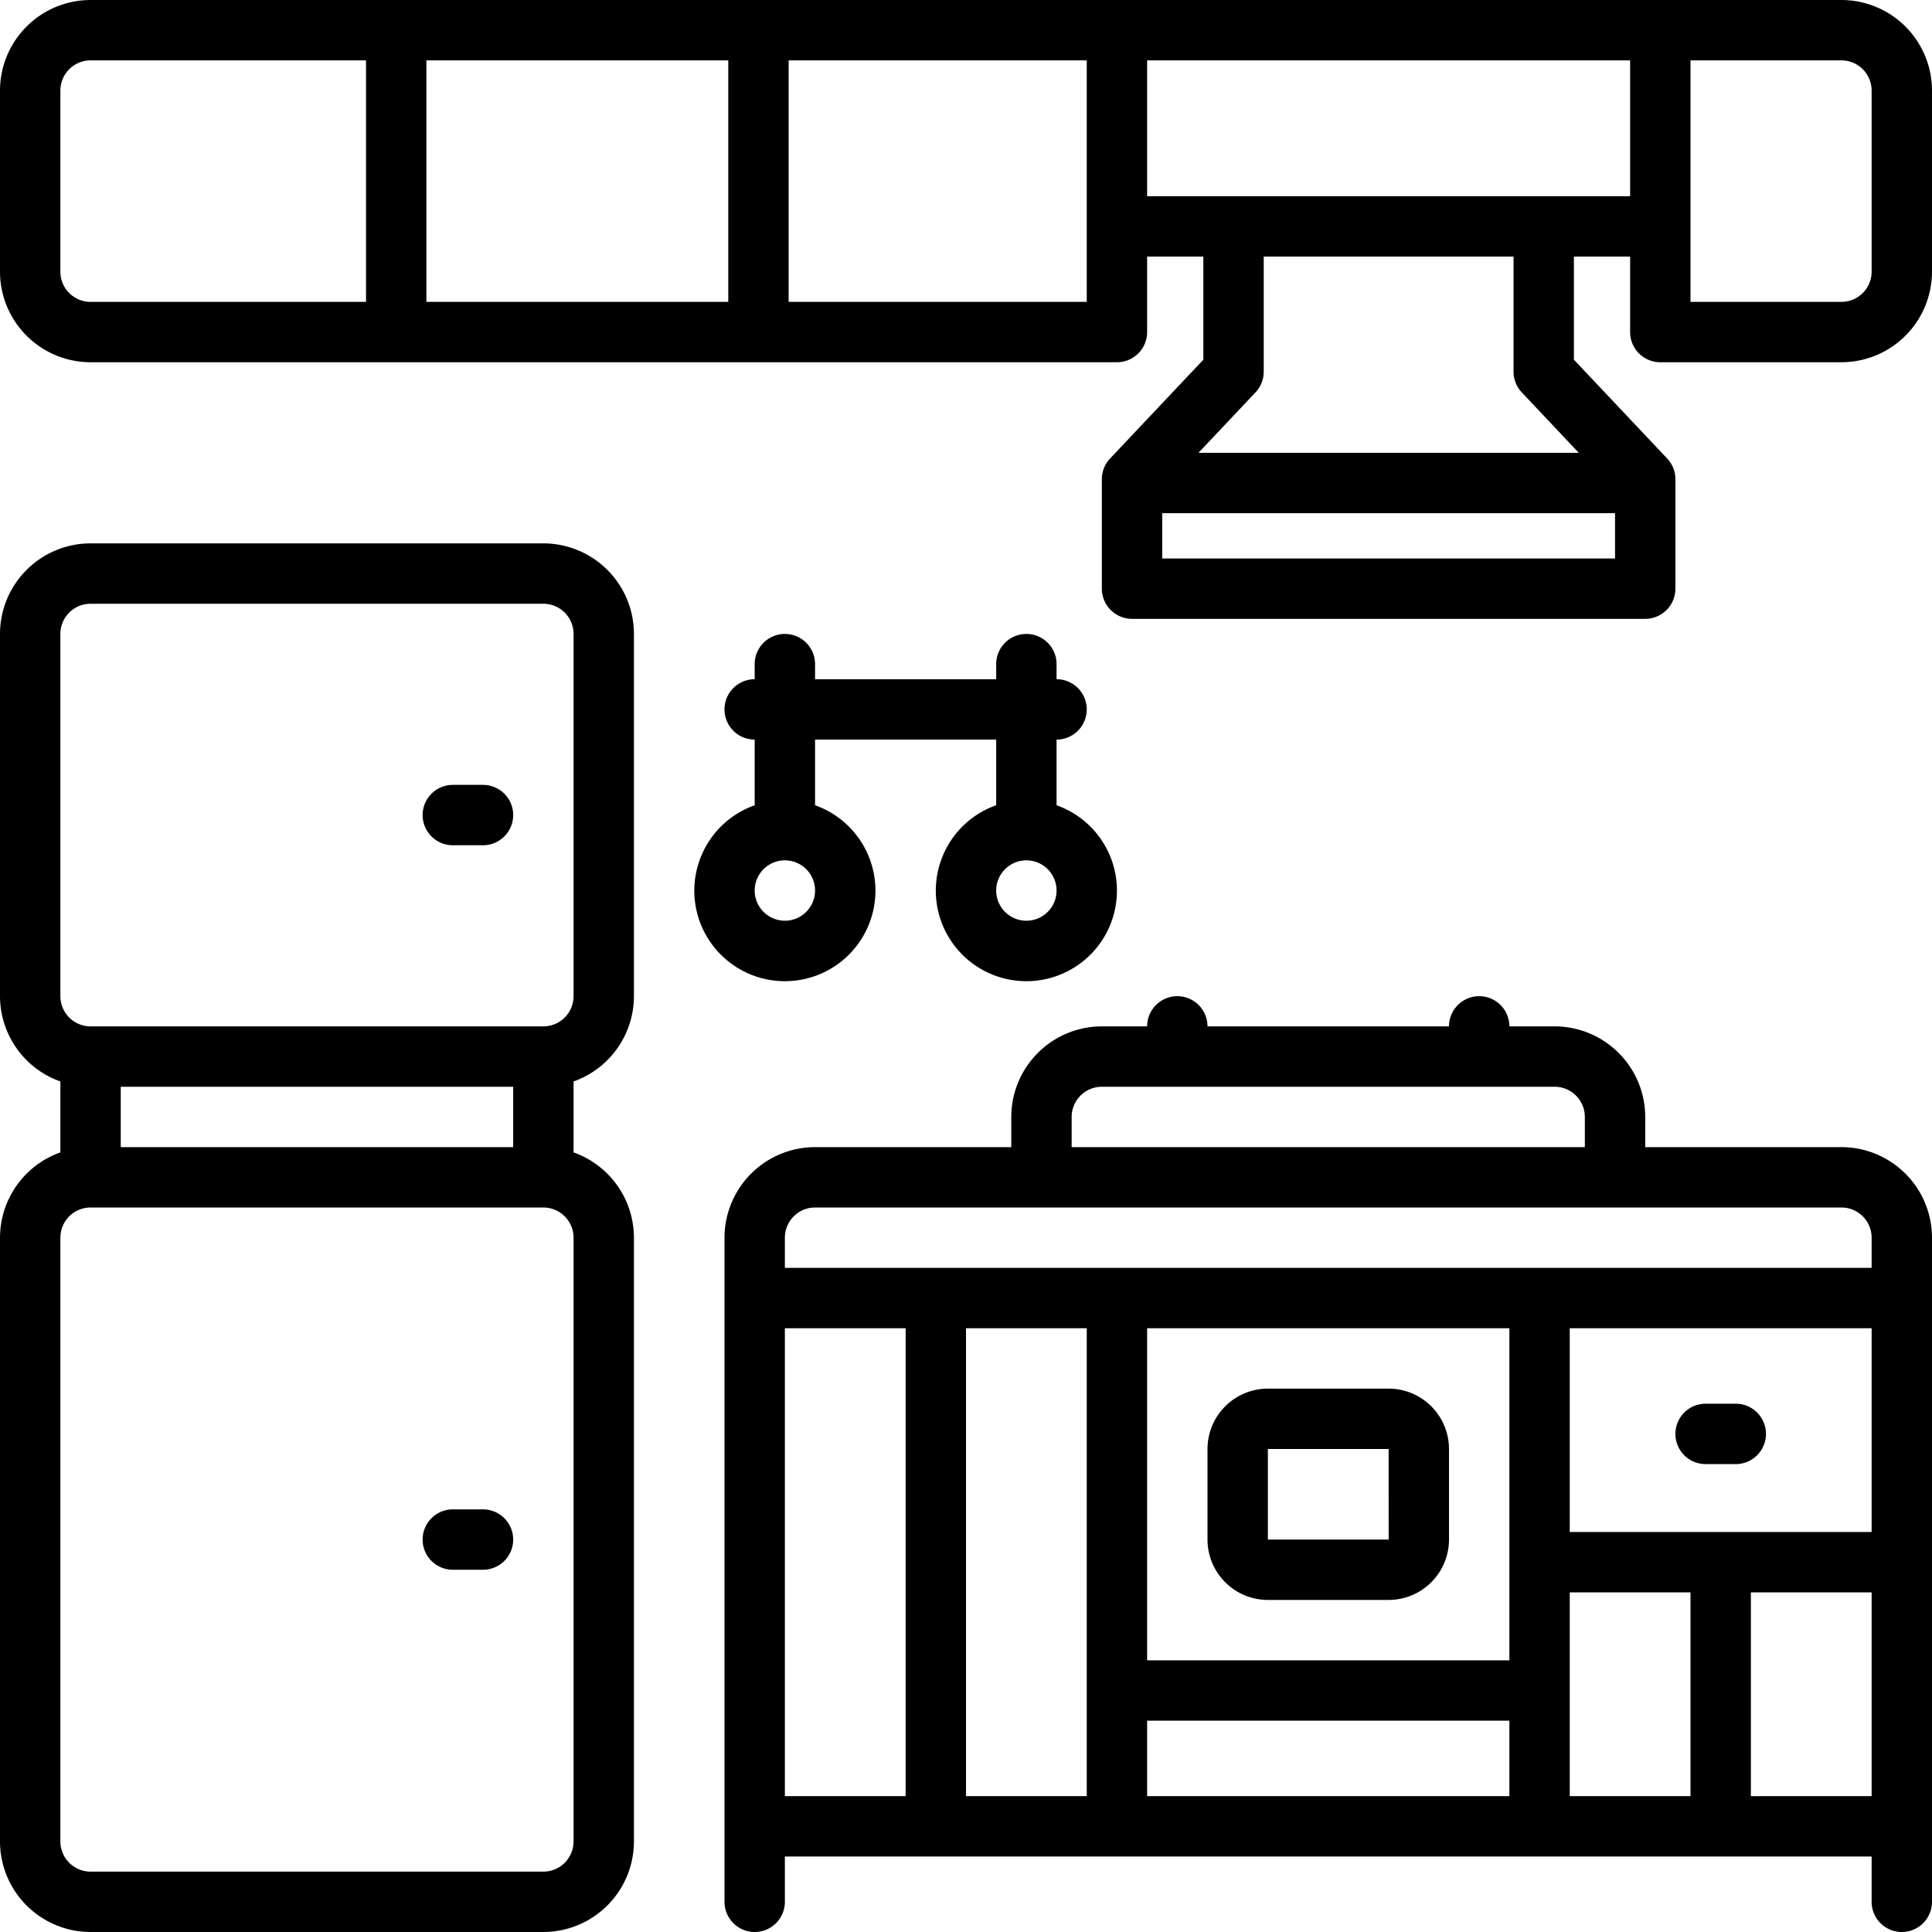
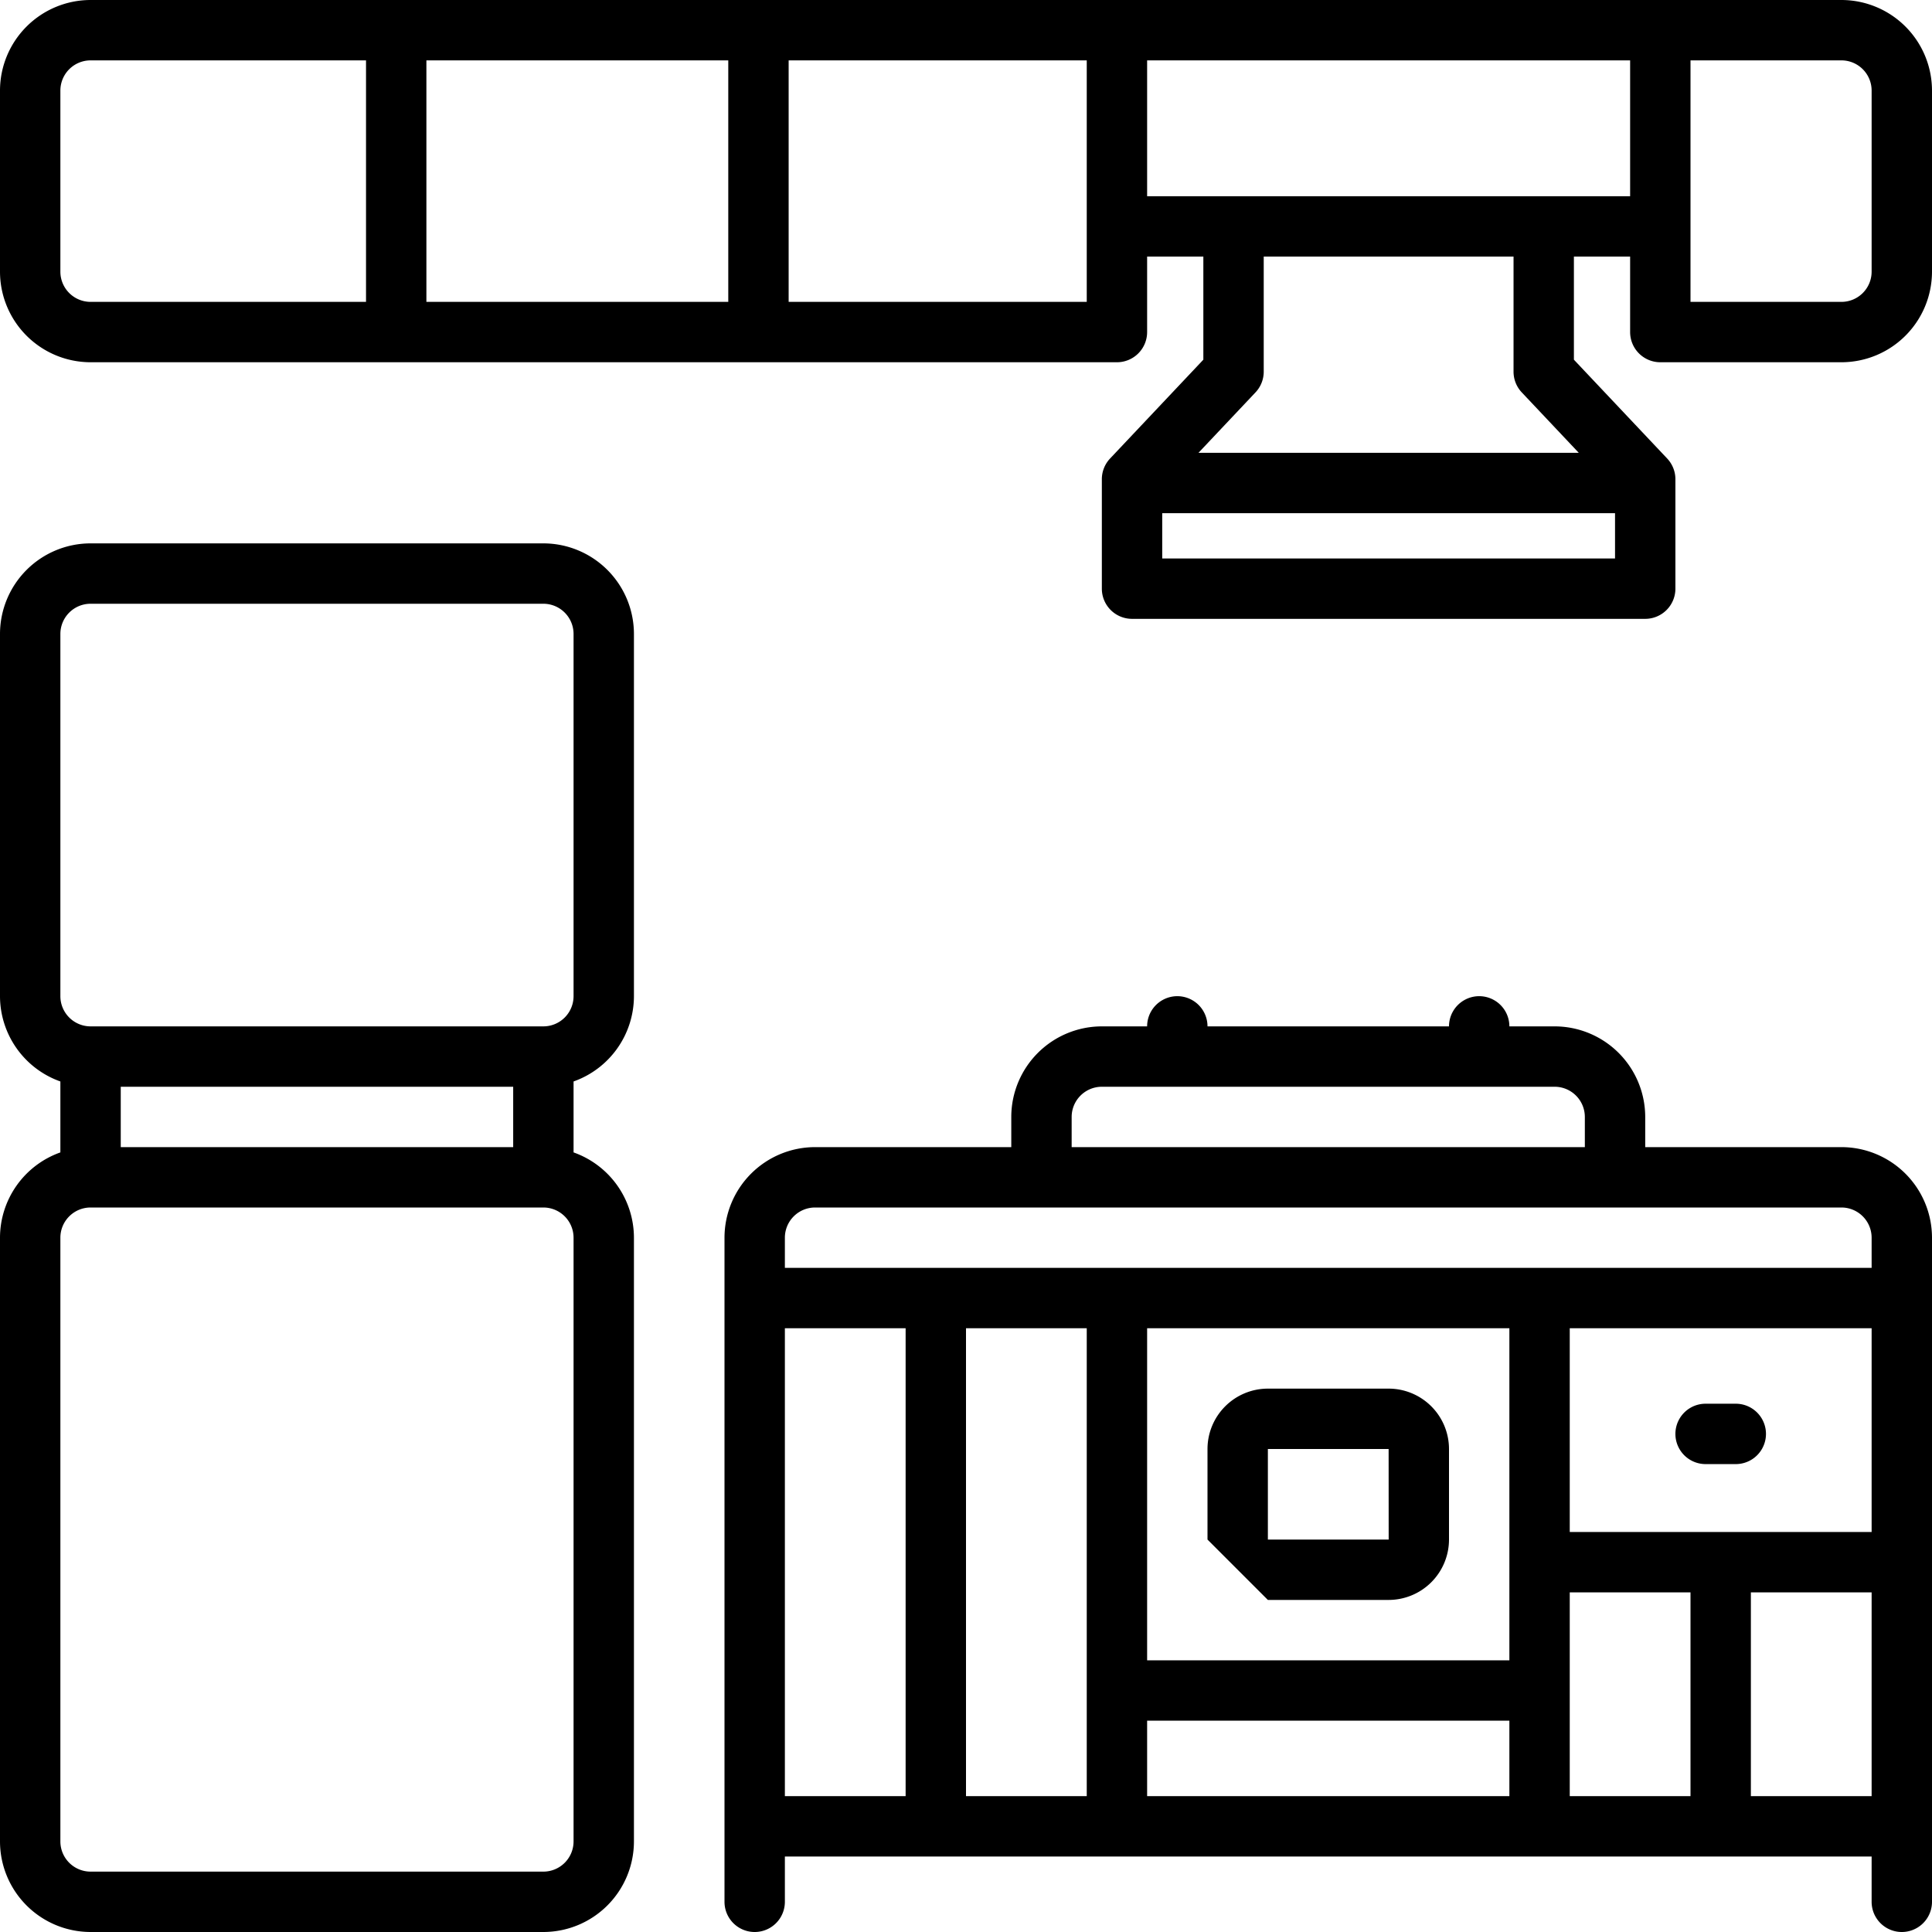
<svg xmlns="http://www.w3.org/2000/svg" id="Layer_1" data-name="Layer 1" viewBox="0 0 128 128">
  <title />
  <path d="M6,128H36a6.007,6.007,0,0,0,6-6V82a6.005,6.005,0,0,0-4-5.65V71.65A6.005,6.005,0,0,0,42,66V42a6.007,6.007,0,0,0-6-6H6a6.007,6.007,0,0,0-6,6V66a6.005,6.005,0,0,0,4,5.65V76.35A6.005,6.005,0,0,0,0,82v40A6.007,6.007,0,0,0,6,128ZM4,42a2.002,2.002,0,0,1,2-2H36a2.002,2.002,0,0,1,2,2V66a2.002,2.002,0,0,1-2,2H6a2.002,2.002,0,0,1-2-2ZM34,72v4H8V72ZM4,82a2.002,2.002,0,0,1,2-2H36a2.002,2.002,0,0,1,2,2v40a2.002,2.002,0,0,1-2,2H6a2.002,2.002,0,0,1-2-2Z" />
-   <path d="M30,104h2a2,2,0,0,0,0-4H30a2,2,0,0,0,0,4Z" />
-   <path d="M30,56h2a2,2,0,0,0,0-4H30a2,2,0,0,0,0,4Z" />
  <path d="M122,76H109V74a6.007,6.007,0,0,0-6-6h-3a2,2,0,0,0-4,0H80a2,2,0,0,0-4,0H73a6.007,6.007,0,0,0-6,6v2H54a6.007,6.007,0,0,0-6,6v44a2,2,0,0,0,4,0v-3h72v3a2,2,0,0,0,4,0V82A6.007,6.007,0,0,0,122,76ZM71,74a2.002,2.002,0,0,1,2-2h30a2.002,2.002,0,0,1,2,2v2H71ZM60,119H52V88h8Zm12,0H64V88h8Zm28,0H76v-5h24Zm0-9H76V88h24Zm12,9h-8V105.5h8Zm12,0h-8V105.5h8Zm0-17.5H104V88h20ZM124,84H52V82a2.002,2.002,0,0,1,2-2h68a2.002,2.002,0,0,1,2,2Z" />
-   <path d="M84,106h8a4.004,4.004,0,0,0,4-4V96a4.004,4.004,0,0,0-4-4H84a4.004,4.004,0,0,0-4,4v6A4.004,4.004,0,0,0,84,106Zm0-10h8l.003,6H84Z" />
+   <path d="M84,106h8a4.004,4.004,0,0,0,4-4V96a4.004,4.004,0,0,0-4-4H84a4.004,4.004,0,0,0-4,4v6Zm0-10h8l.003,6H84Z" />
  <path d="M113,97h2a2,2,0,0,0,0-4h-2a2,2,0,0,0,0,4Z" />
  <path d="M122,0H6A6.007,6.007,0,0,0,0,6V18a6.007,6.007,0,0,0,6,6H74a2,2,0,0,0,2-2V17h3.725v6.83L73.546,30.377A1.999,1.999,0,0,0,73,31.75V39a2,2,0,0,0,2,2h34a2,2,0,0,0,2-2V31.75a1.999,1.999,0,0,0-.546-1.373l-6.179-6.547V17H108v5a2,2,0,0,0,2,2h12a6.007,6.007,0,0,0,6-6V6A6.007,6.007,0,0,0,122,0ZM24.25,20H6a2.002,2.002,0,0,1-2-2V6A2.002,2.002,0,0,1,6,4H24.25Zm24,0h-20V4h20ZM72,20H52.25V4H72Zm35,17H77V34h30Zm-2.402-7H79.402l3.777-4.002a1.999,1.999,0,0,0,.546-1.373V17h16.551v7.625a1.999,1.999,0,0,0,.546,1.373ZM108,13H76V4h32Zm16,5a2.002,2.002,0,0,1-2,2H112V4h10a2.002,2.002,0,0,1,2,2Z" />
-   <path d="M46,59a6,6,0,1,0,8-5.65V49H66v4.35a6,6,0,1,0,4,0V49a2,2,0,0,0,0-4V44a2,2,0,0,0-4,0v1H54V44a2,2,0,0,0-4,0v1a2,2,0,0,0,0,4v4.35A6.005,6.005,0,0,0,46,59Zm22-2a2,2,0,1,1-2,2A2.002,2.002,0,0,1,68,57ZM52,57a2,2,0,1,1-2,2A2.002,2.002,0,0,1,52,57Z" />
</svg>